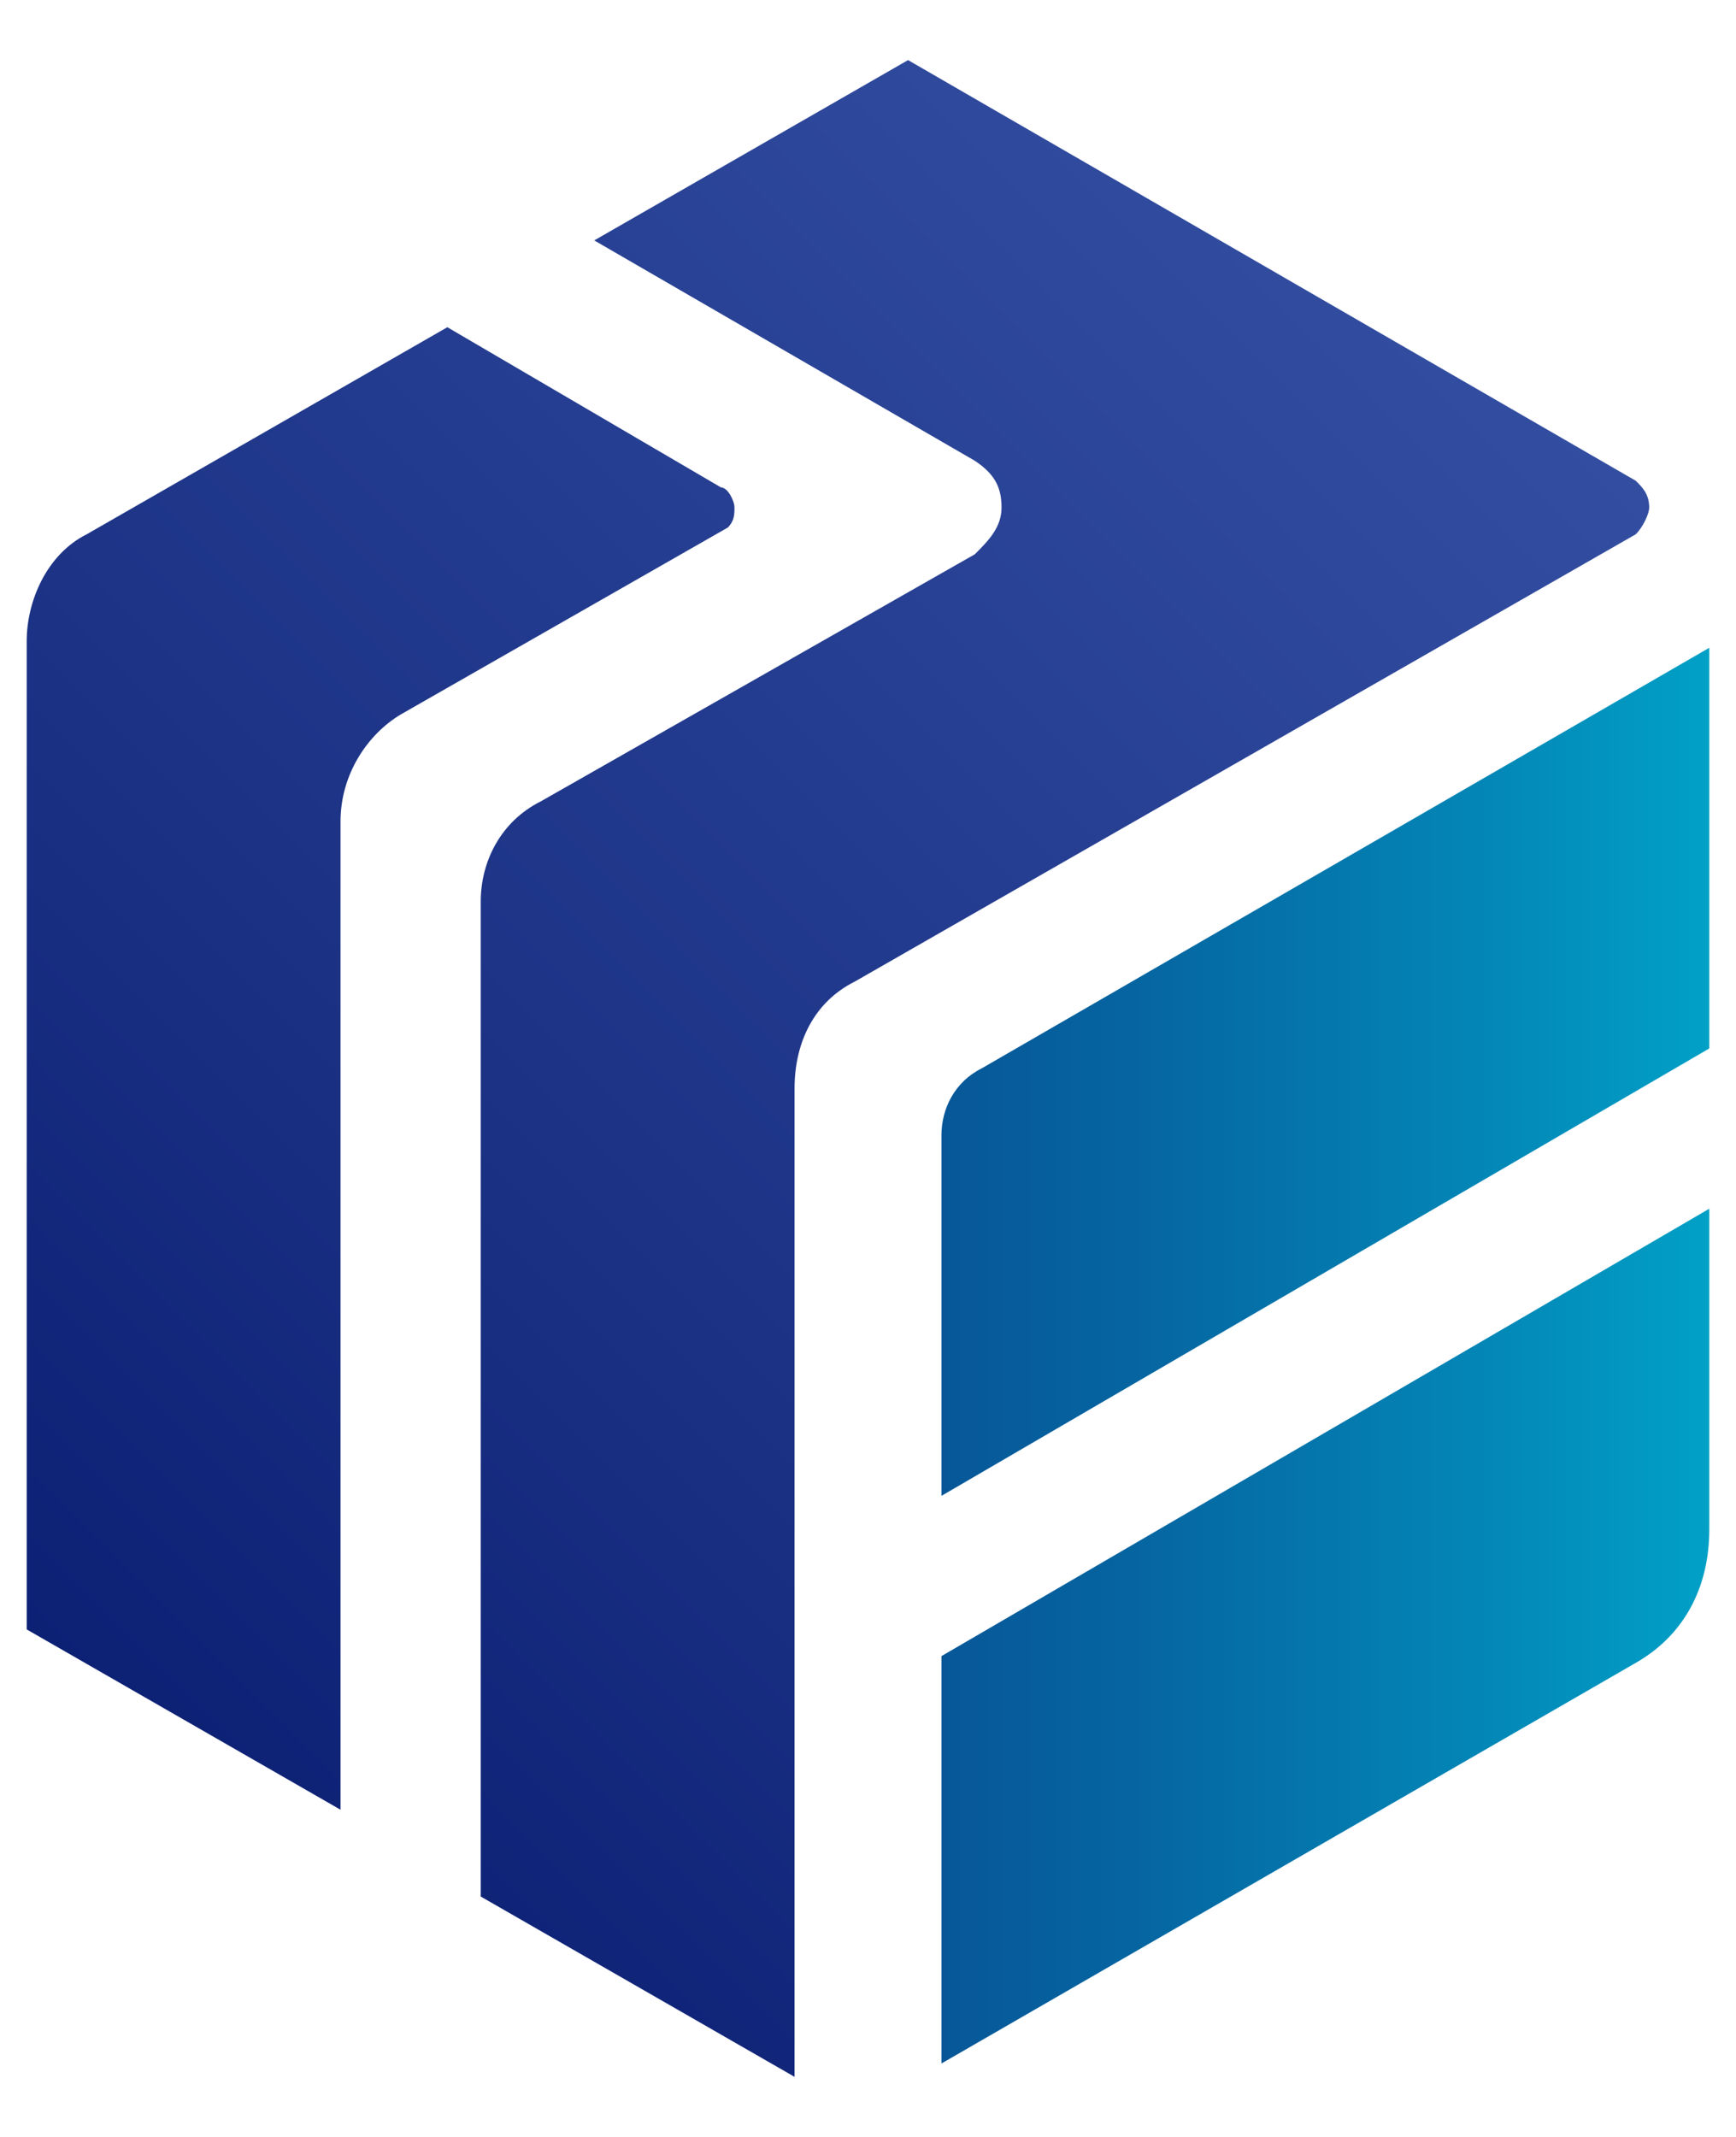
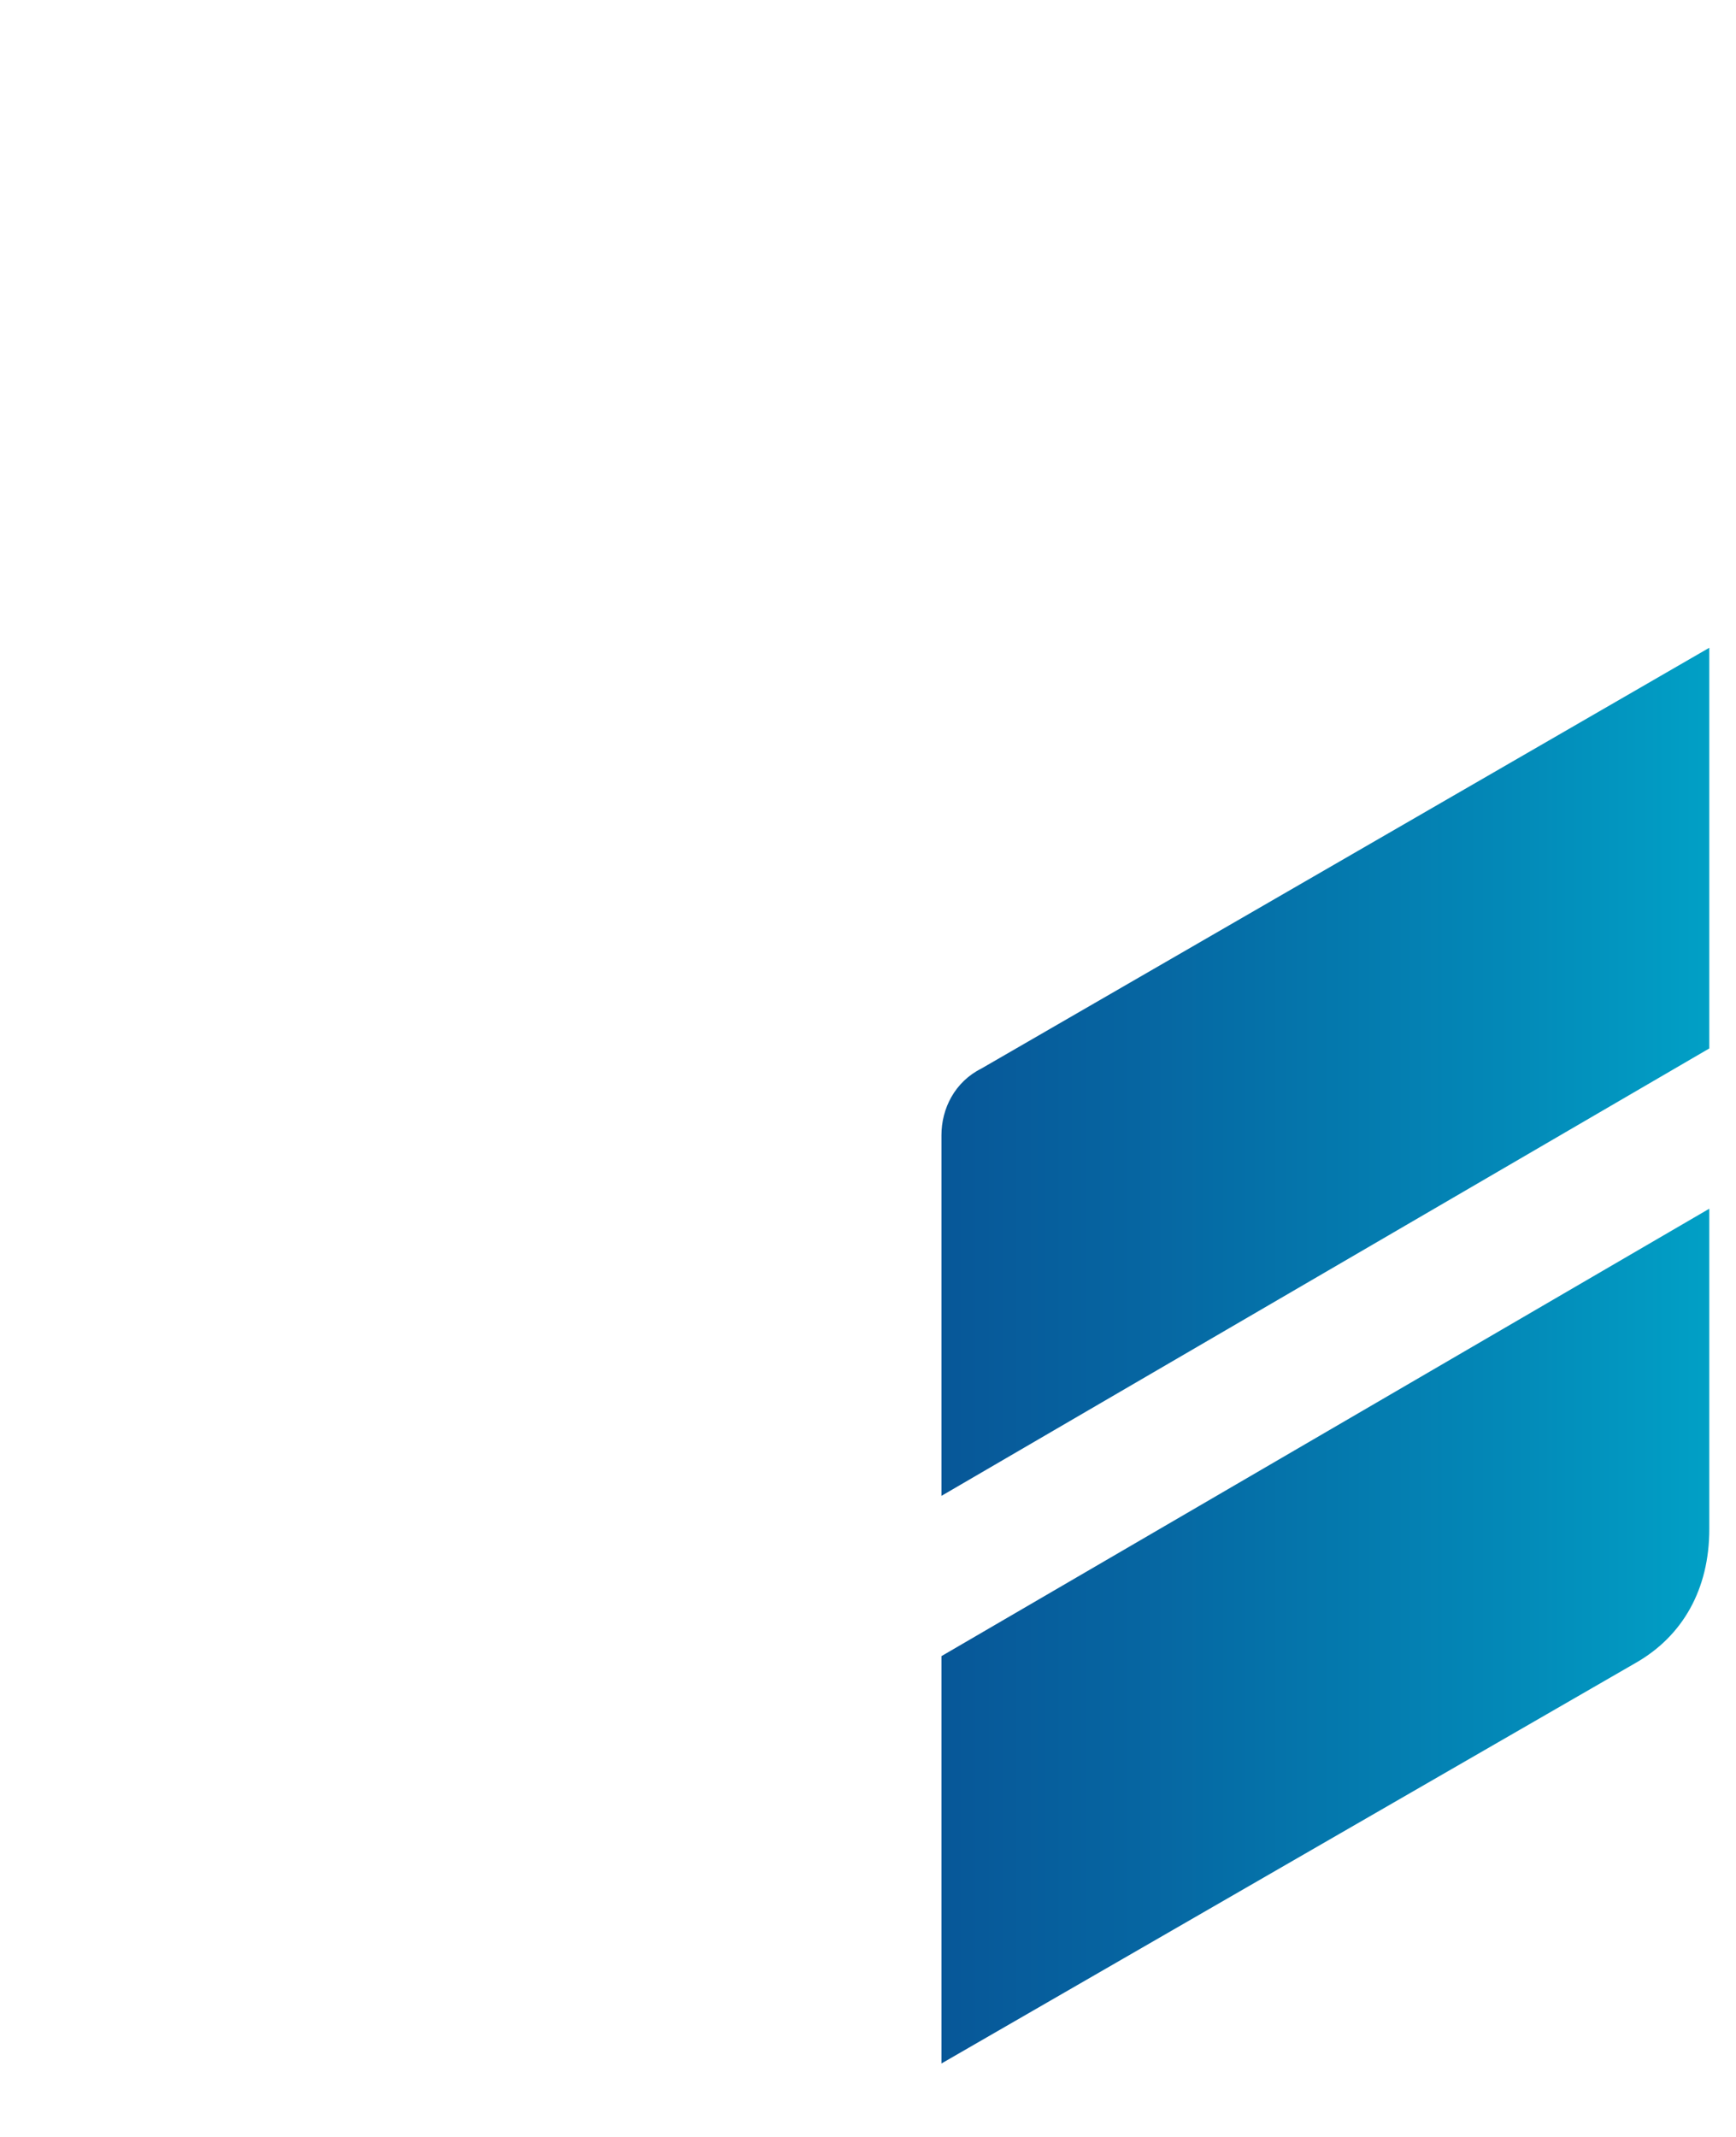
<svg xmlns="http://www.w3.org/2000/svg" version="1.1" id="Layer_1" x="0px" y="0px" viewBox="0 0 26 32" style="enable-background:new 0 0 26 32;" xml:space="preserve">
  <style type="text/css"> .st0{fill:url(#SVGID_1_);} .st1{fill:url(#SVGID_2_);} </style>
  <g>
    <linearGradient id="SVGID_1_" gradientUnits="userSpaceOnUse" x1="1.038" y1="25.071" x2="21.711" y2="4.398">
      <stop offset="0" style="stop-color:#0C2074" />
      <stop offset="0.259" style="stop-color:#172D80" />
      <stop offset="1" style="stop-color:#334EA1" />
    </linearGradient>
-     <path class="st0" d="M24.5,8l-11.7,6.7c-0.6,0.3-0.9,0.9-0.9,1.6v14.8l-4.7-2.7V13.5c0-0.6,0.3-1.2,0.9-1.5l6.5-3.7 C14.8,8.1,15,7.9,15,7.6c0-0.3-0.1-0.5-0.4-0.7L8.9,3.6l4.7-2.7l10.9,6.3c0.1,0.1,0.2,0.2,0.2,0.4C24.7,7.7,24.6,7.9,24.5,8z M11,7.6c0-0.1-0.1-0.3-0.2-0.3L6.7,4.9L1.3,8C0.7,8.3,0.4,9,0.4,9.6v14.8l4.7,2.7V12.3c0-0.7,0.4-1.3,0.9-1.6l0,0l4.9-2.8 C11,7.8,11,7.7,11,7.6z" />
    <linearGradient id="SVGID_2_" gradientUnits="userSpaceOnUse" x1="14.077" y1="20.283" x2="25.615" y2="20.283">
      <stop offset="0" style="stop-color:#075798" />
      <stop offset="0.253" style="stop-color:#0665A1" />
      <stop offset="0.726" style="stop-color:#0388B7" />
      <stop offset="1" style="stop-color:#01A0C6" />
    </linearGradient>
    <path class="st1" d="M25.6,15.7l-11.5,6.7V17c0-0.4,0.2-0.8,0.6-1l10.9-6.3L25.6,15.7z M14.1,30.9l10.4-6c0.7-0.4,1.1-1.1,1.1-2 v-4.8l-11.5,6.7V30.9z" />
  </g>
</svg>